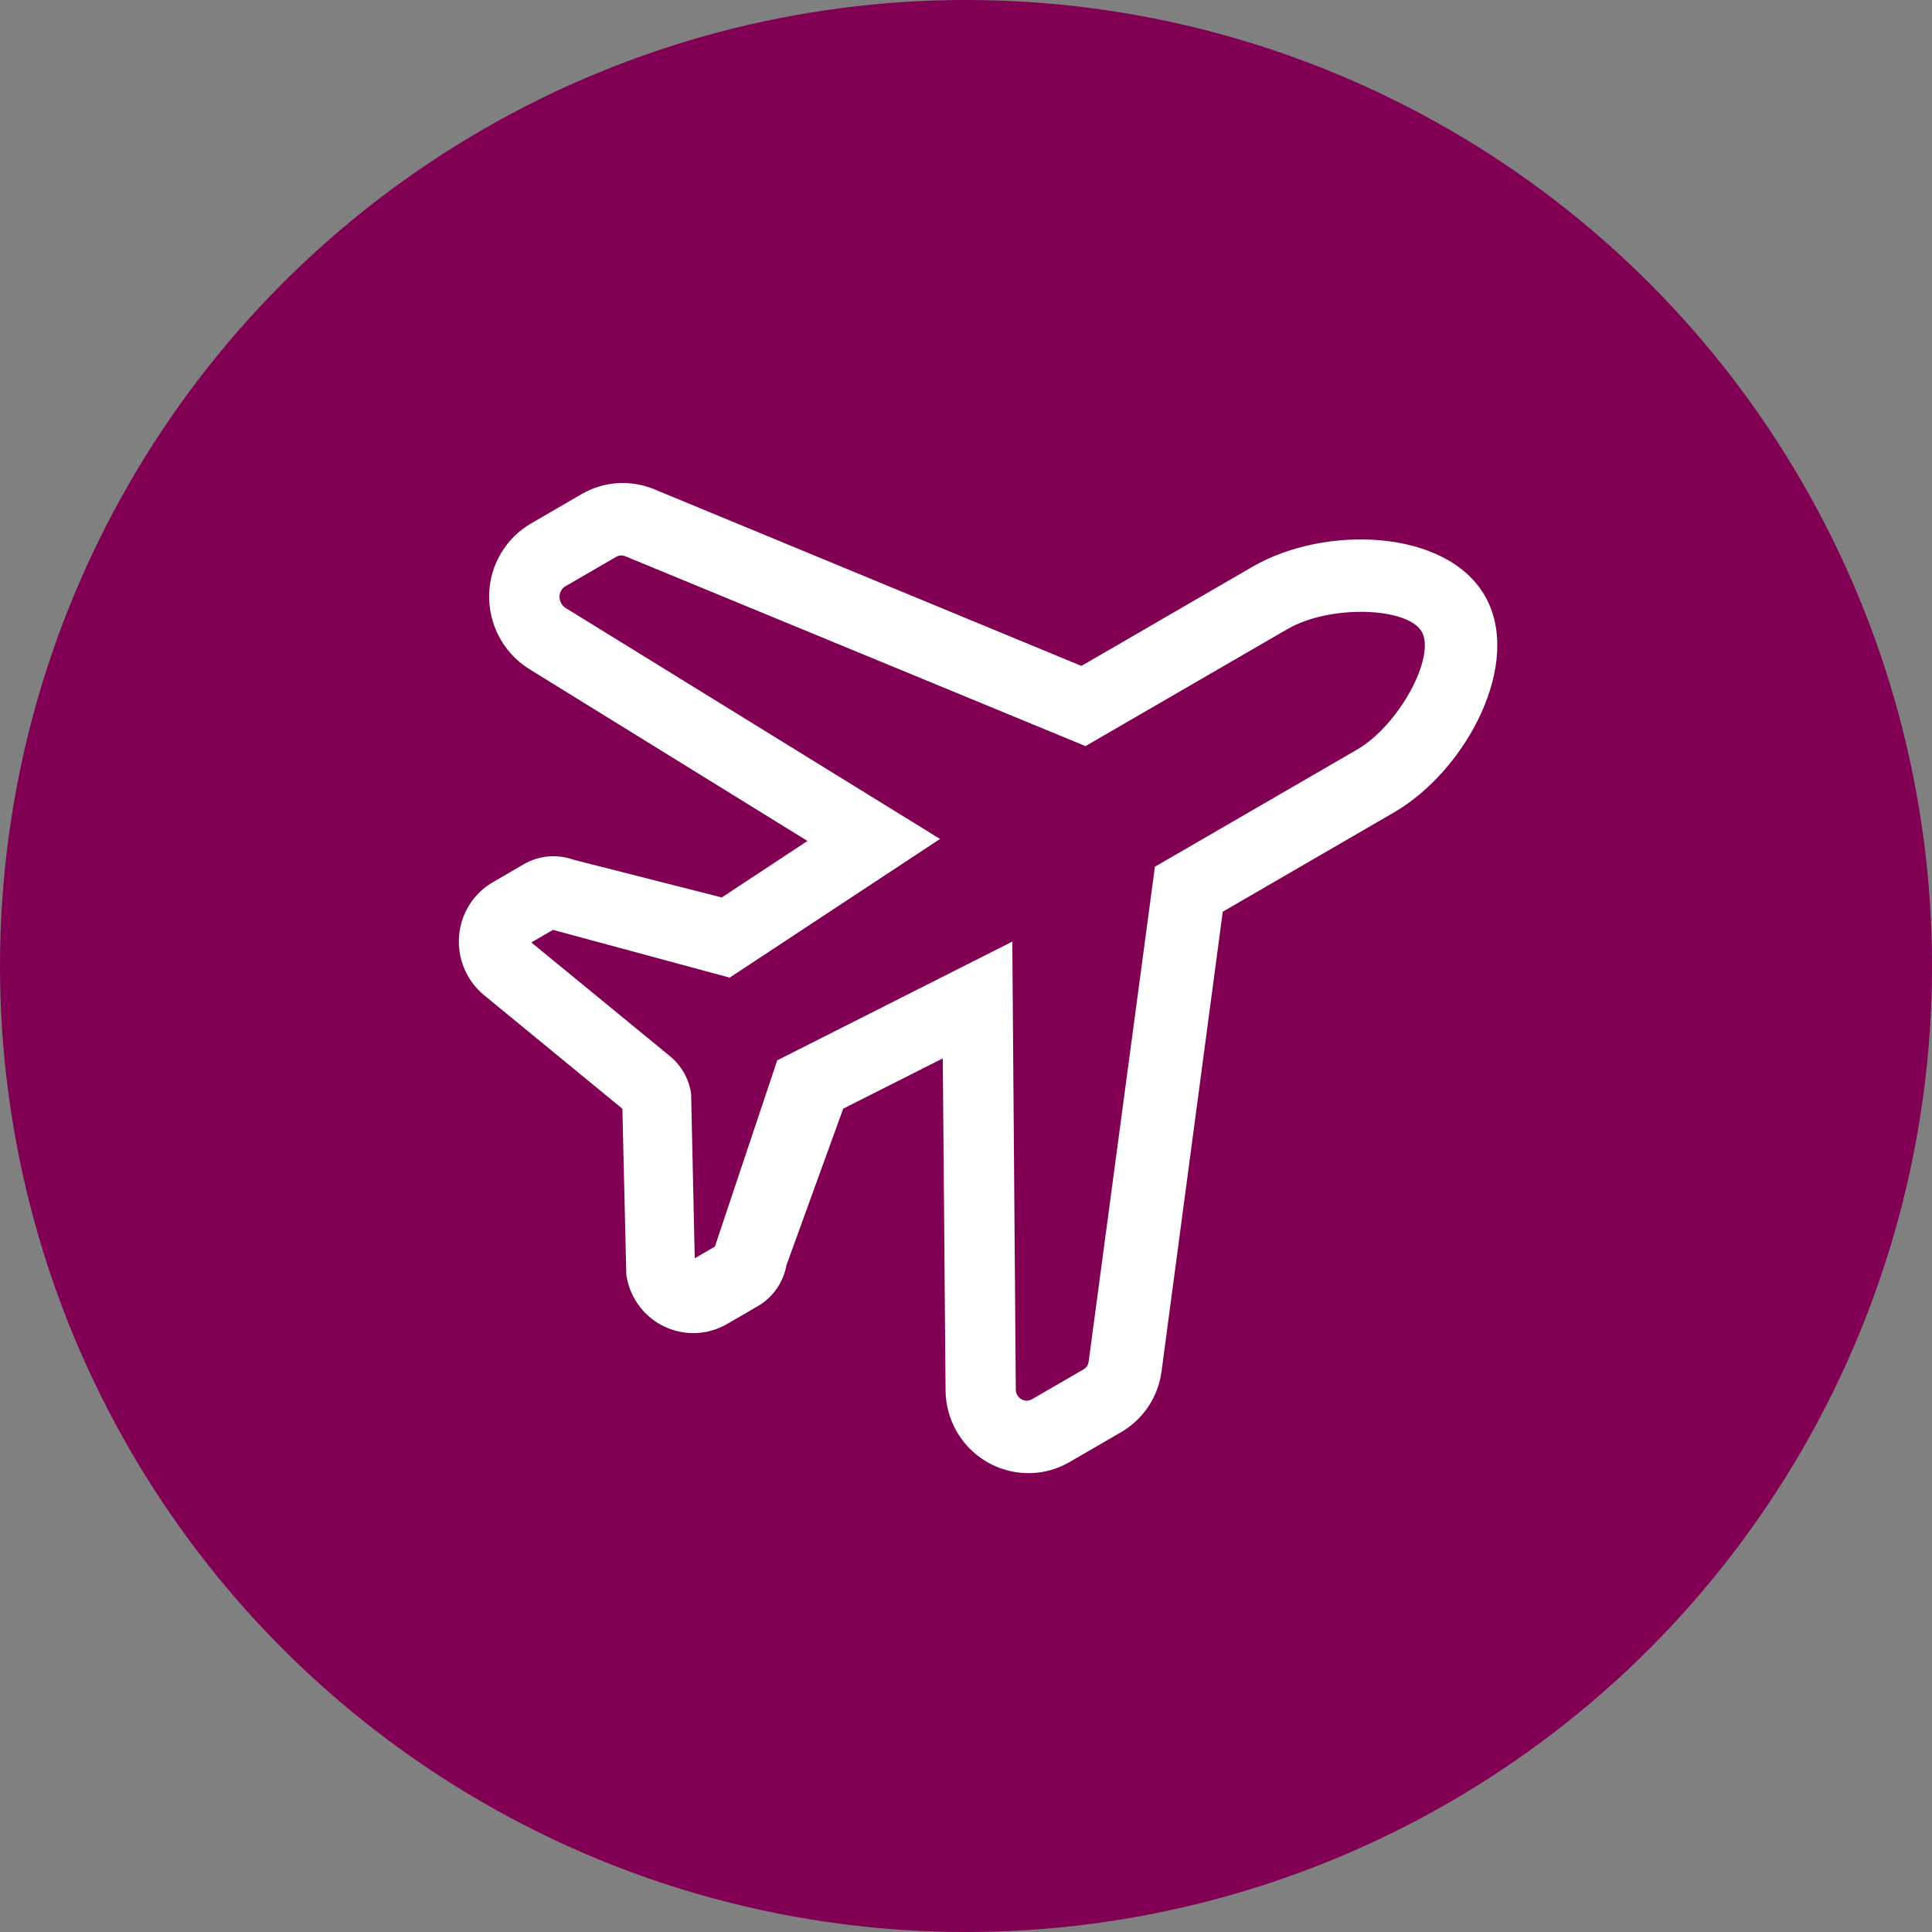
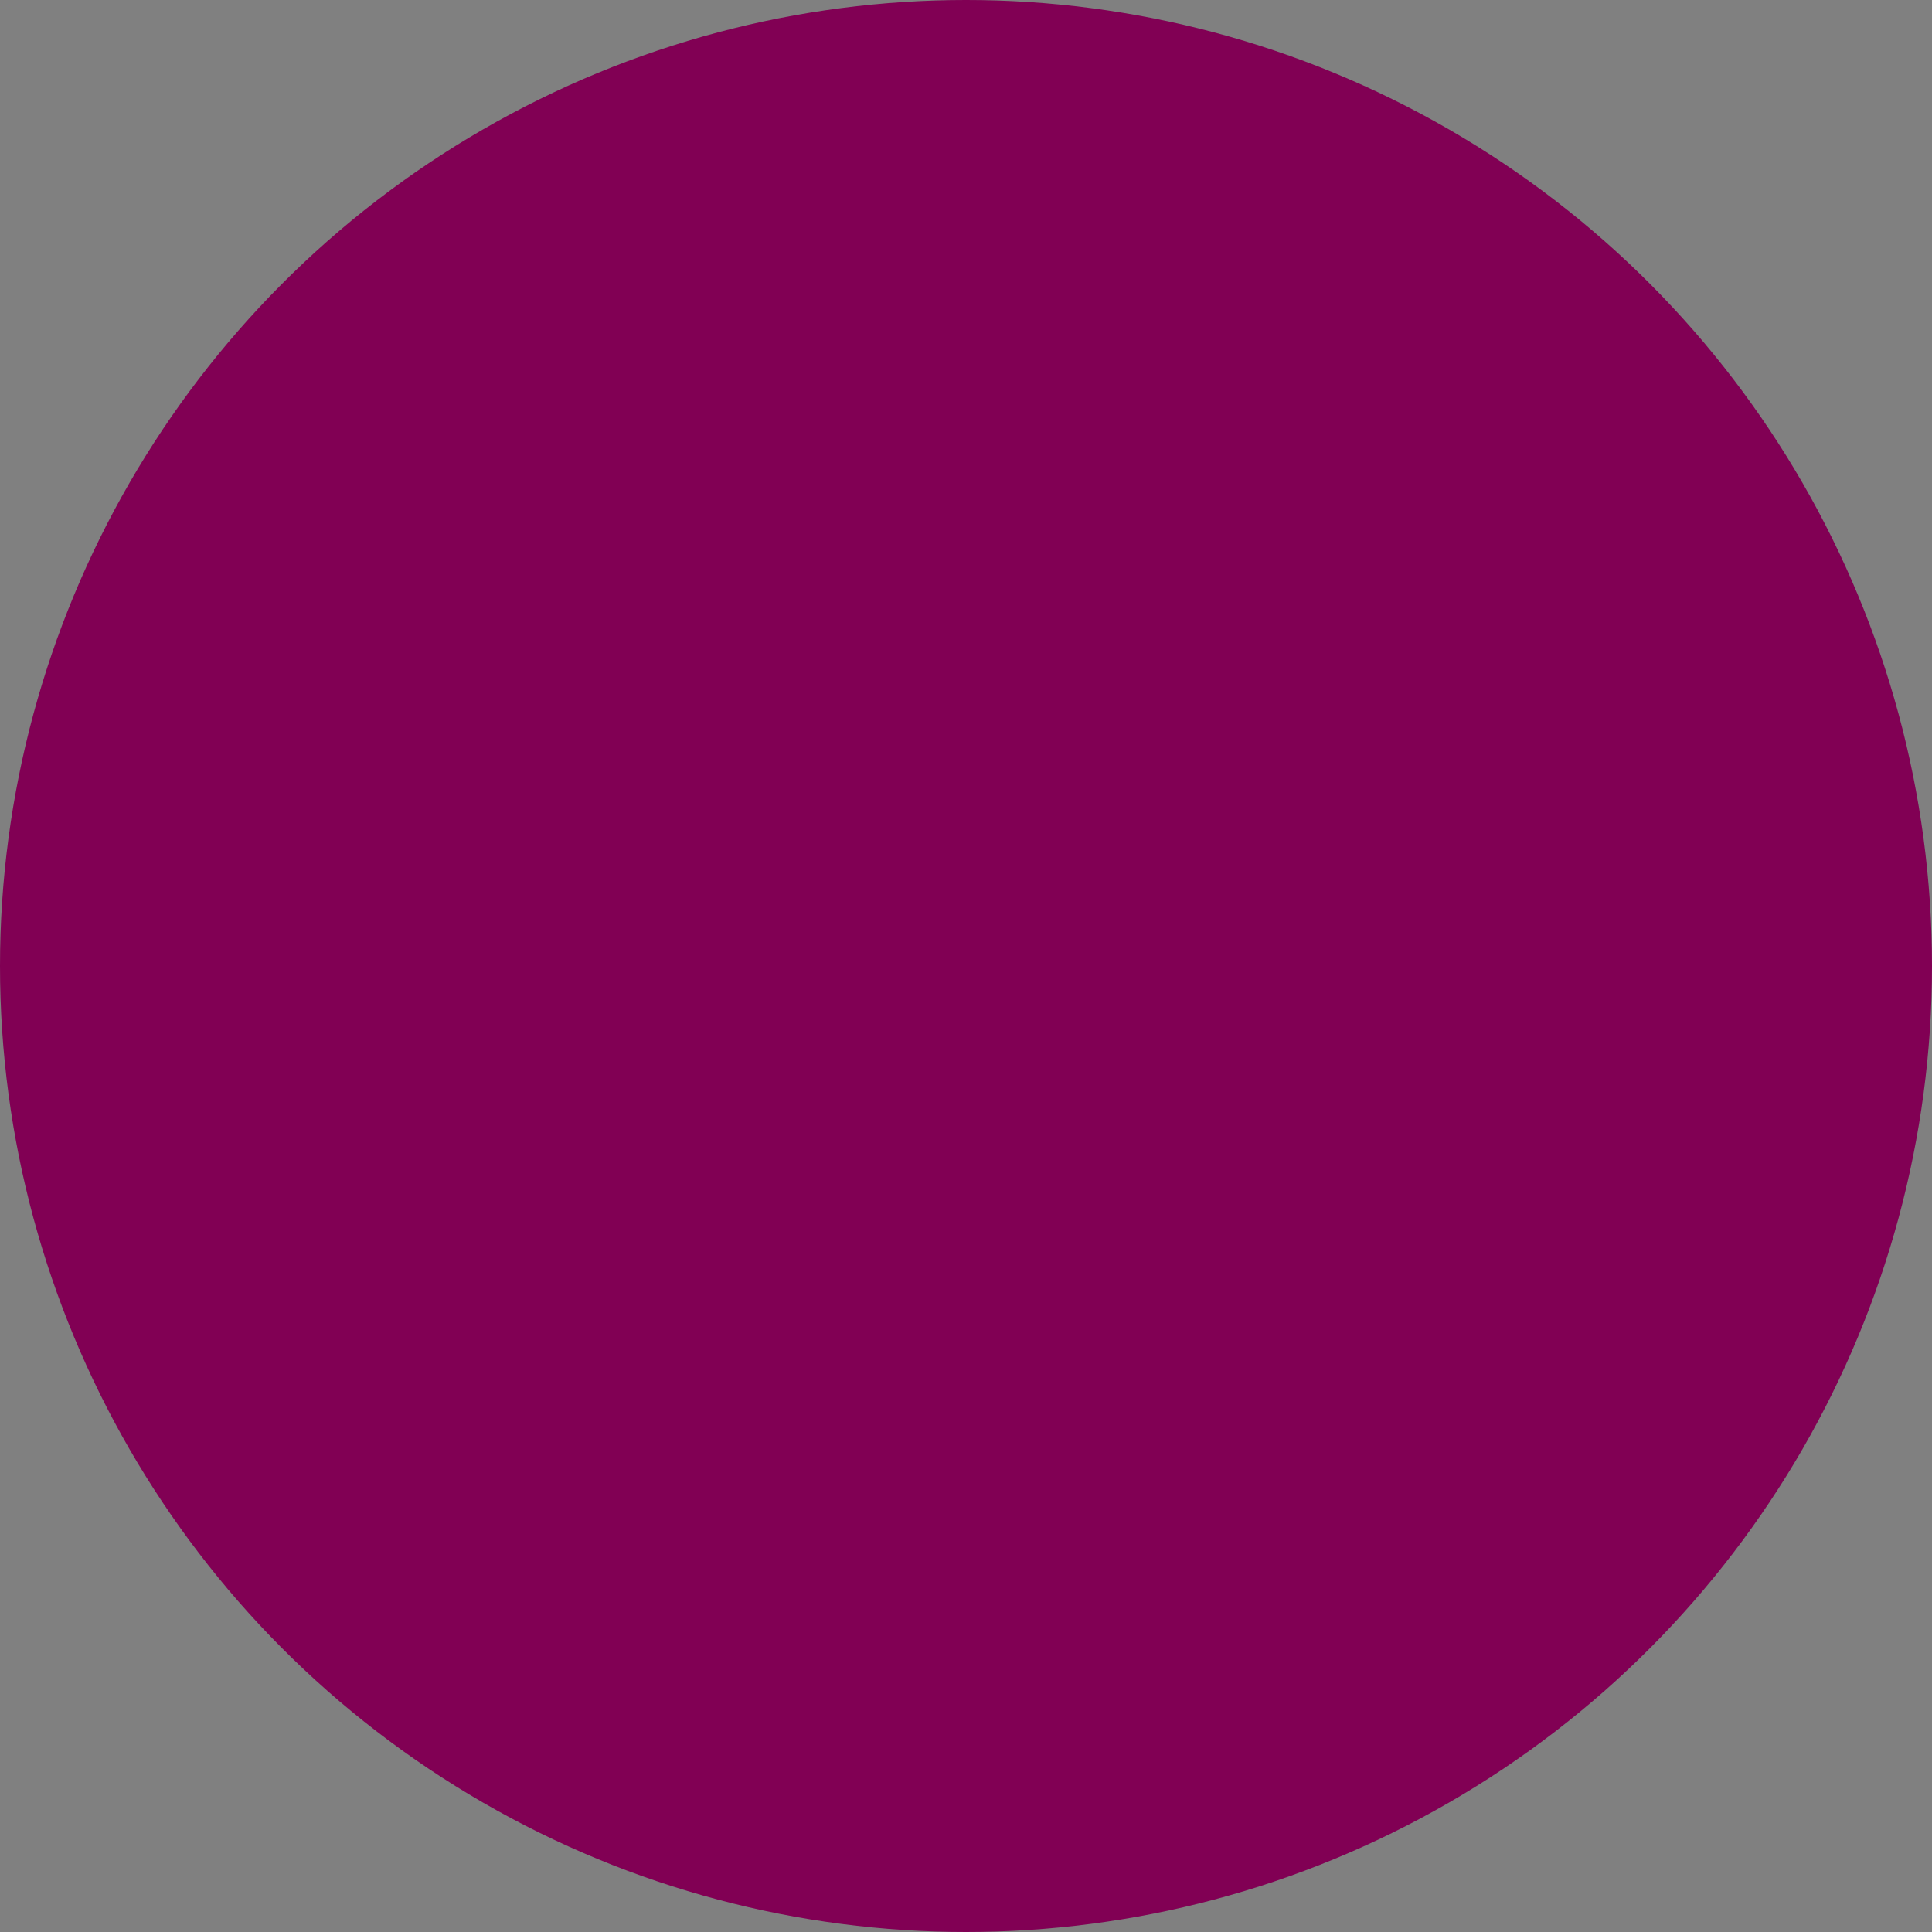
<svg xmlns="http://www.w3.org/2000/svg" width="50px" height="50px" viewBox="0 0 50 50" version="1.1">
  <rect x="0" y="0" width="50" height="50" fill="#808080" stroke="none" />
  <title>Icon 3</title>
  <g id="✏️-LP-Design" stroke="none" stroke-width="1" fill="none" fill-rule="evenodd">
    <g id="Desktop-Tablet-1024" transform="translate(-385, -7205)">
      <g id="hero-module-centurion/copy-block-copy-7" transform="translate(0, 7126)">
        <g id="Group-10-Copy" transform="translate(52, 40)">
          <g id="Content" transform="translate(331, 39)">
            <g id="Icon" transform="translate(2, 0)">
              <circle id="Oval" fill="#810054" cx="25" cy="25" r="25" />
              <g id="Style-/-Icons-&amp;-Glyphs-/-Icons-/-Membership-/-Car-/-Default-Copy" transform="translate(11.875, 12.5)" fill="#FFFFFF" fill-rule="nonzero">
-                 <path d="M16.112,4.734 L20.54,2.167 C22.419,1.077 25.558,1.188 26.554,2.921 C27.55,4.653 26.077,7.438 24.197,8.528 L19.77,11.095 L18.185,22.995 C18.097,23.652 17.712,24.232 17.141,24.563 L15.802,25.339 C14.781,25.931 13.475,25.573 12.884,24.546 C12.699,24.223 12.599,23.857 12.596,23.484 L12.524,14.891 L9.947,16.192 L8.477,20.248 C8.396,20.692 8.126,21.078 7.737,21.303 L6.937,21.767 C6.101,22.251 5.034,21.959 4.551,21.12 C4.44,20.927 4.367,20.715 4.334,20.494 L4.232,16.194 L0.634,13.239 C-0.114,12.605 -0.215,11.482 0.411,10.728 C0.544,10.568 0.704,10.433 0.884,10.329 L1.685,9.864 C2.073,9.639 2.541,9.597 2.964,9.749 L6.805,10.726 L9.022,9.264 L1.83,4.82 C0.805,4.186 0.476,2.838 1.099,1.805 C1.288,1.49 1.553,1.229 1.87,1.046 L3.181,0.285 C3.753,-0.046 4.445,-0.091 5.056,0.162 L16.112,4.734 Z M8.24,14.941 L14.323,11.869 L14.414,23.463 C14.414,23.513 14.428,23.562 14.453,23.606 C14.532,23.743 14.7,23.789 14.828,23.715 L16.169,22.938 C16.239,22.897 16.287,22.825 16.299,22.741 L18.014,9.931 L23.241,6.902 C24.344,6.263 25.286,4.485 24.92,3.848 C24.553,3.211 22.548,3.141 21.445,3.78 L16.218,6.809 L4.309,1.896 C4.231,1.864 4.144,1.869 4.073,1.91 L2.761,2.671 C2.716,2.697 2.678,2.734 2.651,2.779 C2.559,2.932 2.609,3.138 2.765,3.235 L12.453,9.212 L7.009,12.801 L2.436,11.565 L1.875,11.89 L5.48,14.847 C5.767,15.09 5.956,15.43 6.011,15.803 L6.105,20.064 L6.626,19.762 L8.24,14.941 Z" id="Plane" />
-               </g>
+                 </g>
            </g>
          </g>
        </g>
      </g>
    </g>
  </g>
</svg>